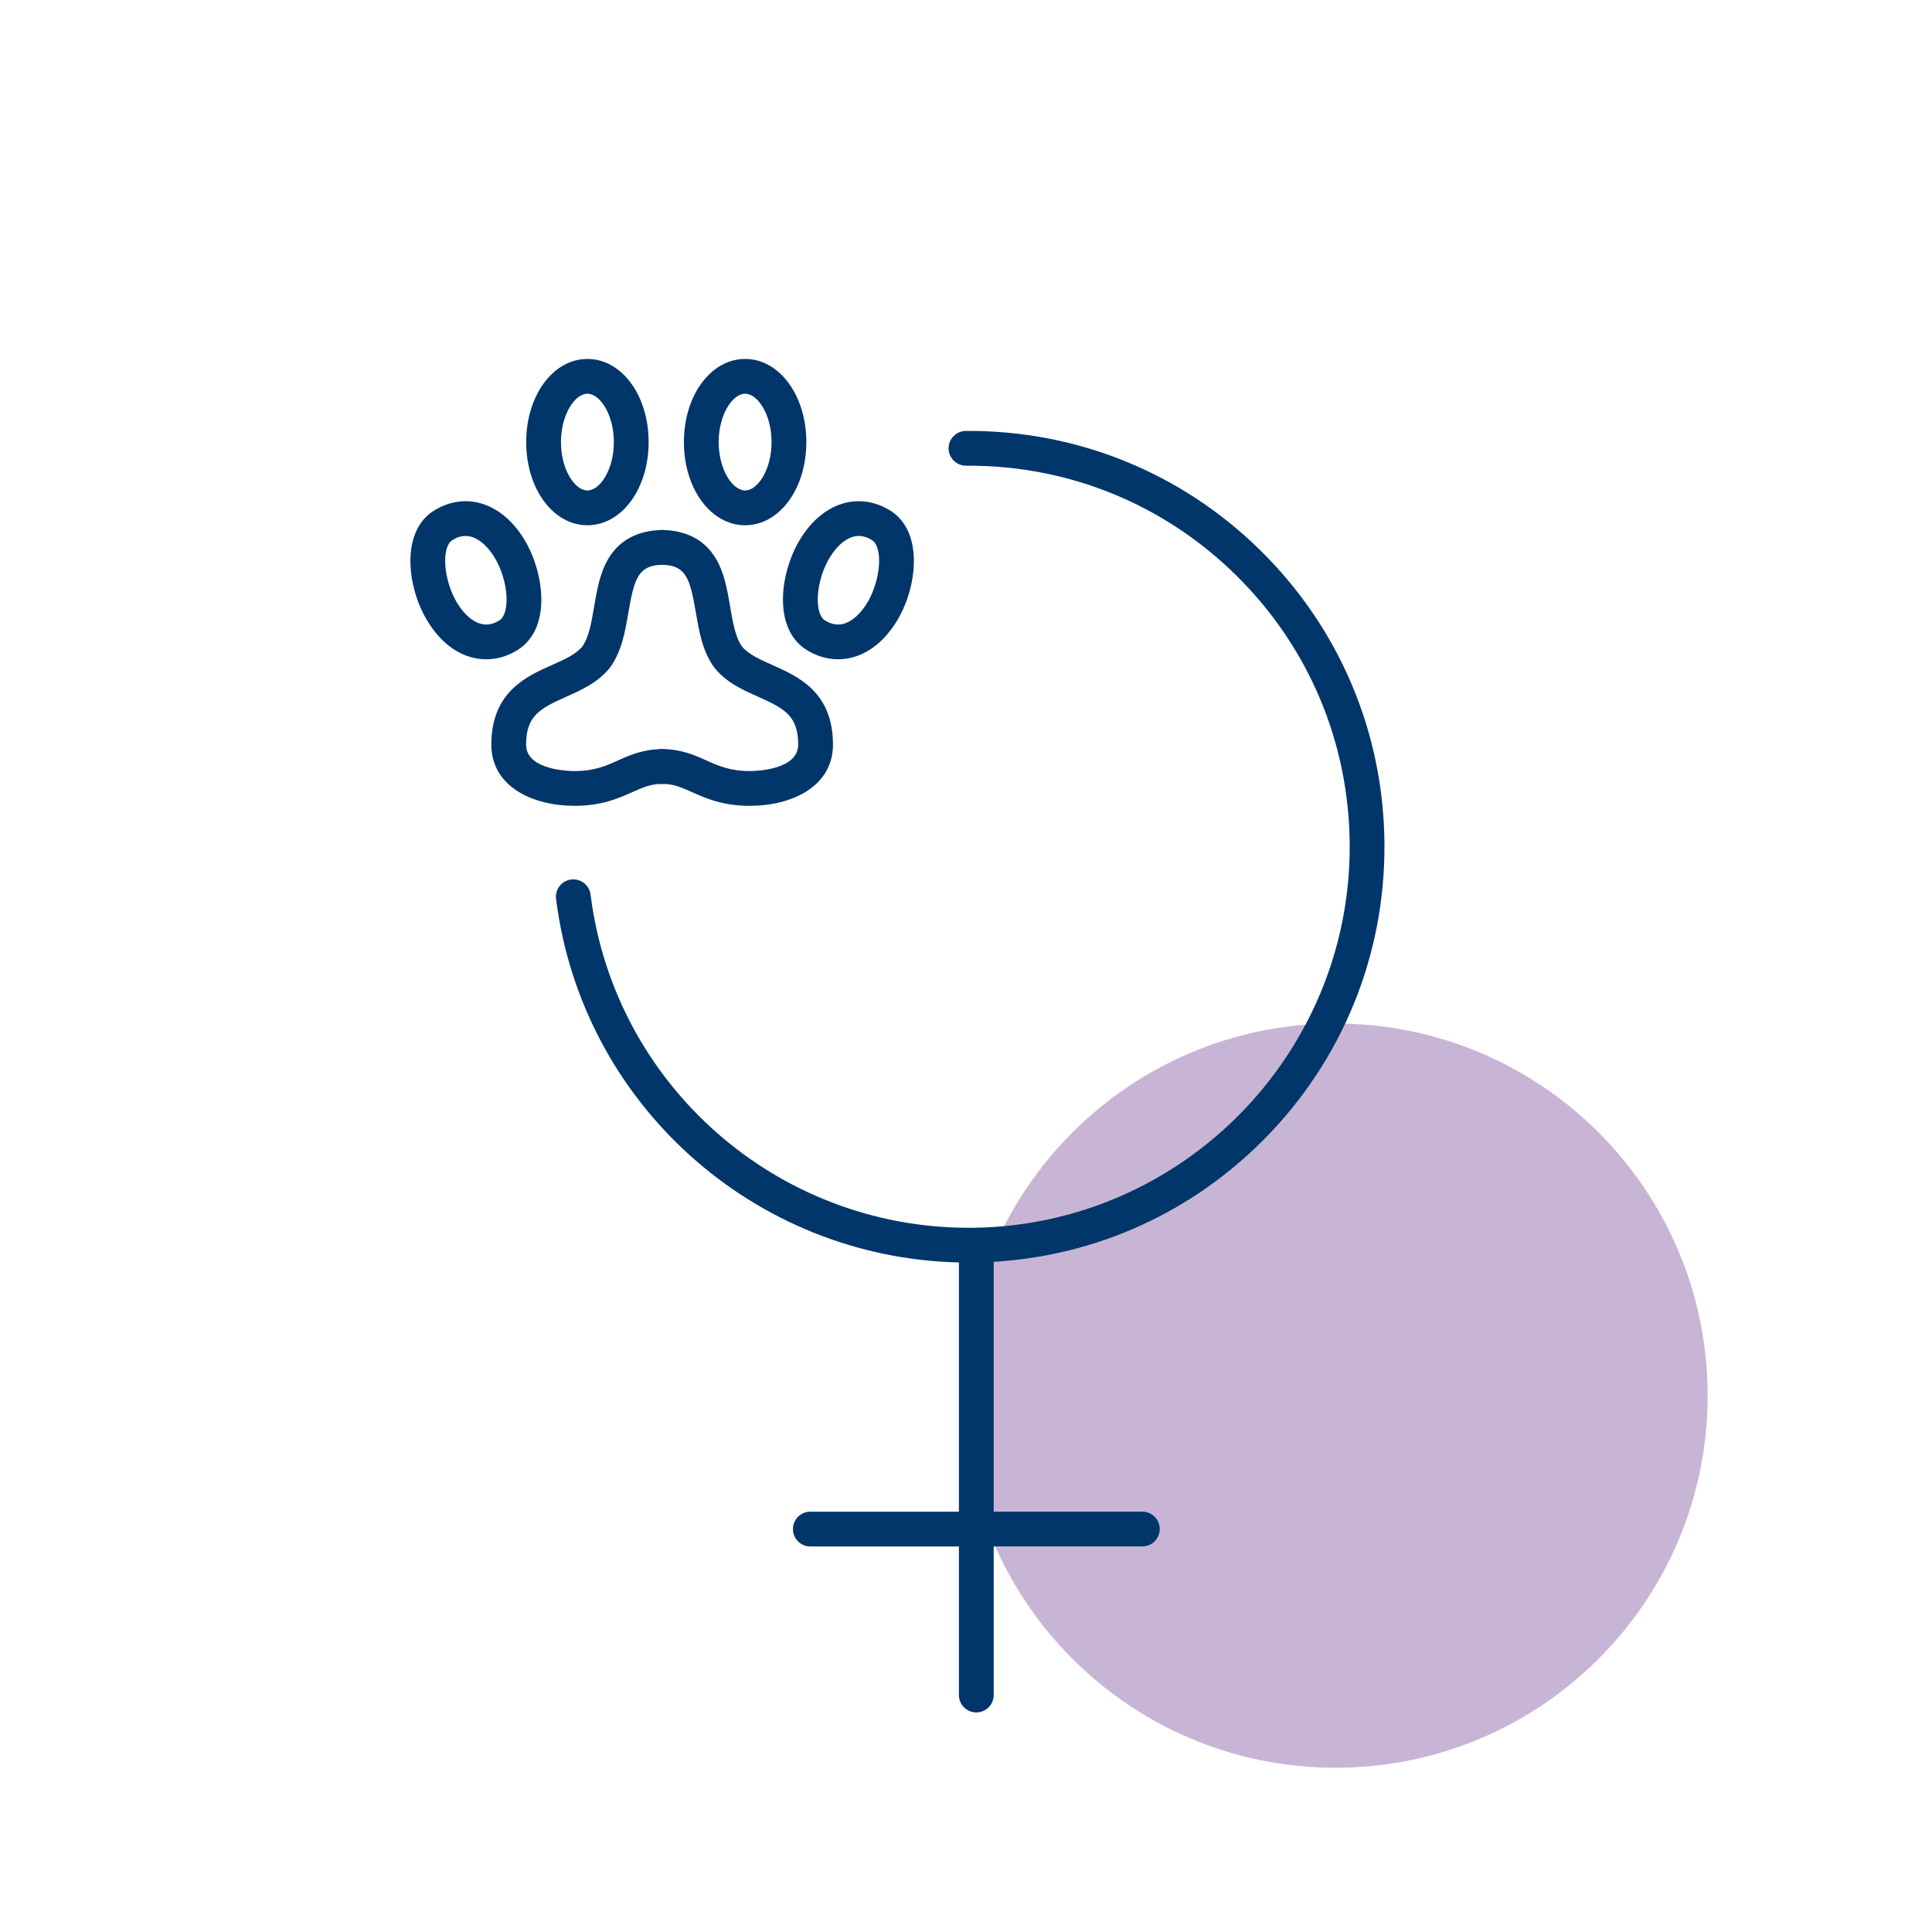
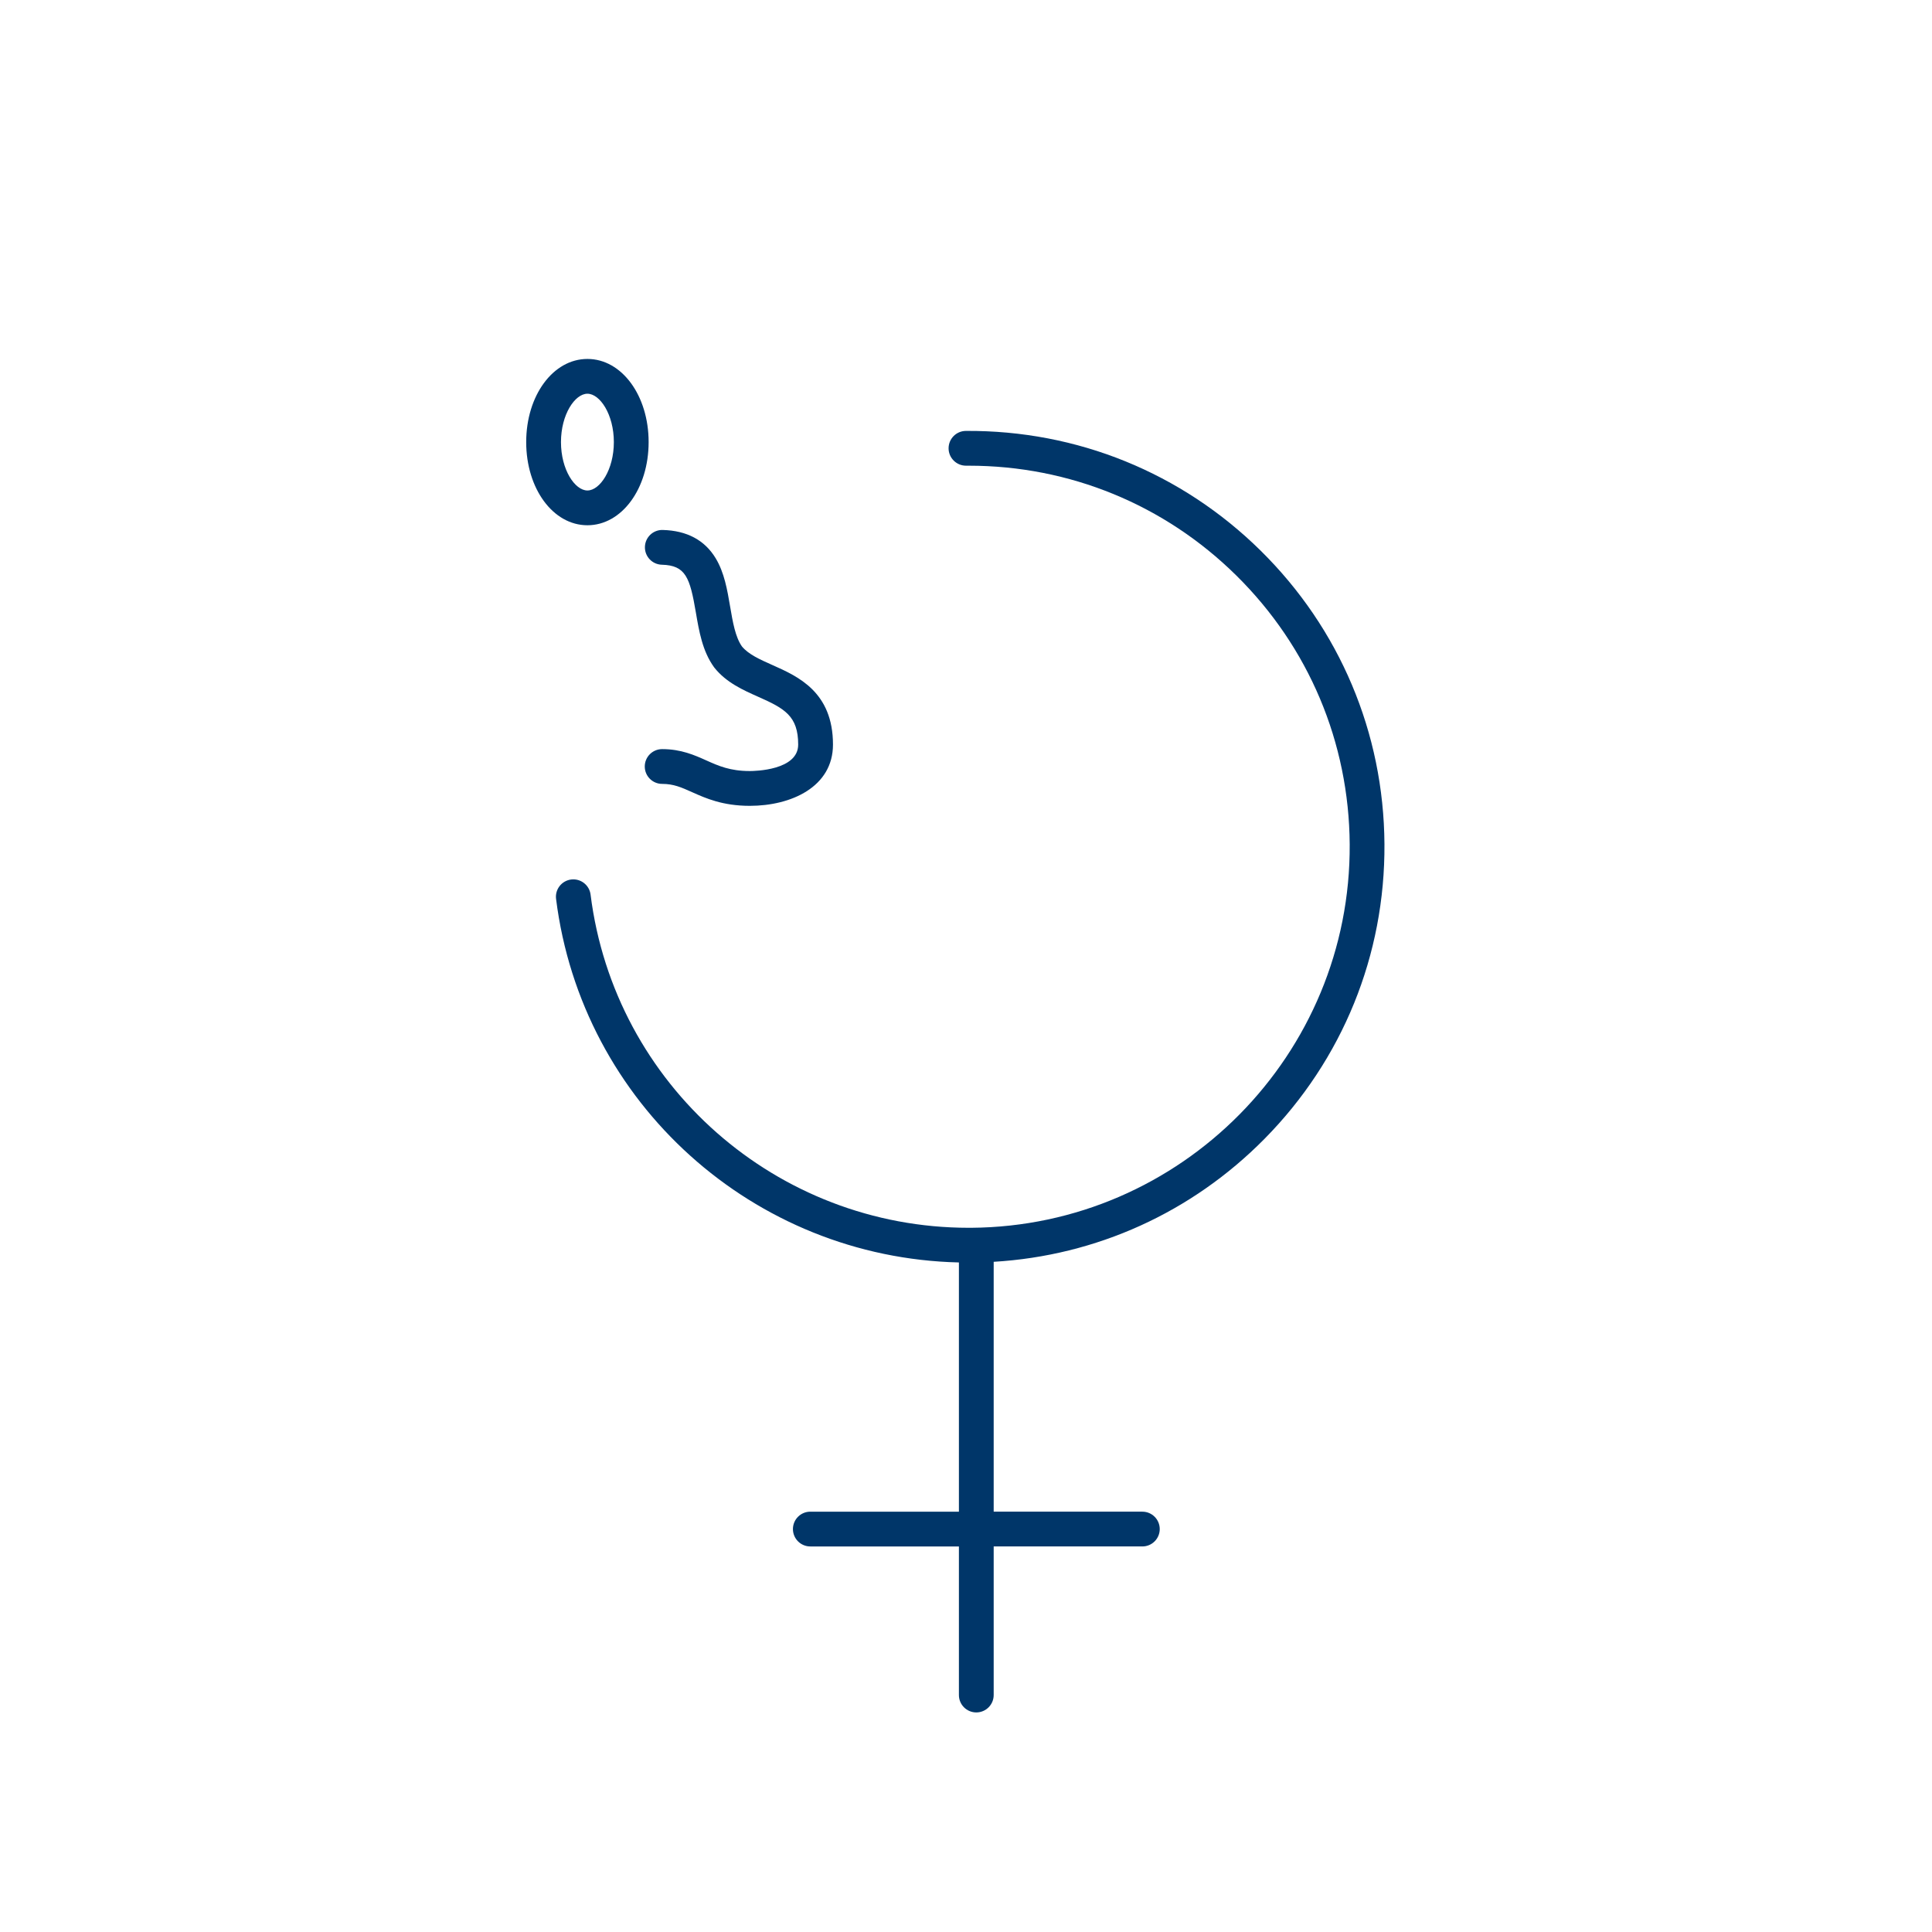
<svg xmlns="http://www.w3.org/2000/svg" version="1.1" x="0px" y="0px" viewBox="0 0 1000 1000" style="enable-background:new 0 0 1000 1000;" xml:space="preserve" width="60" height="60">
  <style type="text/css">
	.st0{fill:#A3E3F2;}
	.st1{fill:#C8B5D5;}
	.st2{fill:#003669;}
</style>
  <g id="Kreise">
-     <path class="st1" d="M883.87,722.38c0,106.37-86.24,192.61-192.61,192.61s-192.61-86.24-192.61-192.61s86.24-192.61,192.61-192.61   S883.87,616.01,883.87,722.38" />
-   </g>
+     </g>
  <g id="Icons">
    <g>
      <path class="st2" d="M505.33,886.35c-4.97,0-9-4.03-9-9v-76.91h-76.91c-4.97,0-9-4.03-9-9s4.03-9,9-9h76.91v-129    c-106.2-2.46-195.25-82.3-208.51-188.16c-0.62-4.93,2.88-9.43,7.81-10.05c4.94-0.61,9.43,2.88,10.05,7.81    c12.35,98.53,96.38,172.46,195.73,172.46c0.43,0,0.85,0,1.28,0c108.71-0.74,196.6-89.8,195.91-198.52    c-0.35-52.7-21.19-102.11-58.69-139.11c-37.17-36.68-86.29-56.83-138.47-56.83c-0.46,0-0.92,0-1.39,0    c-4.94,0.03-9.03-3.97-9.06-8.94c-0.03-4.97,3.97-9.03,8.94-9.06c57.52-0.38,111.7,21.63,152.62,62.01    c40.92,40.38,63.66,94.29,64.04,151.8c0.37,57.48-21.67,111.66-62.05,152.58c-37.67,38.17-87.09,60.53-140.21,63.68v129.33h76.95    c4.97,0,9,4.03,9,9s-4.03,9-9,9h-76.95v76.91C514.33,882.32,510.3,886.35,505.33,886.35z" />
    </g>
    <g>
      <path class="st2" d="M304.05,271.87c-17.77,0-31.69-18.91-31.69-43.04s13.92-43.04,31.69-43.04c17.77,0,31.68,18.91,31.68,43.04    S321.82,271.87,304.05,271.87z M304.05,203.79c-6.46,0-13.69,10.71-13.69,25.04s7.23,25.04,13.69,25.04s13.68-10.71,13.68-25.04    S310.51,203.79,304.05,203.79z" />
    </g>
    <g>
-       <path class="st2" d="M385.68,271.87c-17.77,0-31.69-18.91-31.69-43.04s13.92-43.04,31.69-43.04c17.77,0,31.68,18.91,31.68,43.04    S403.44,271.87,385.68,271.87z M385.68,203.79c-6.46,0-13.69,10.71-13.69,25.04s7.23,25.04,13.69,25.04s13.68-10.71,13.68-25.04    S392.14,203.79,385.68,203.79z" />
-     </g>
+       </g>
    <g>
      <path class="st2" d="M388.1,417.1c-14.09,0-22.84-3.93-29.88-7.08c-5.54-2.48-9.54-4.28-15.49-4.28c-4.97,0-9-4.03-9-9s4.03-9,9-9    c9.8,0,16.74,3.11,22.86,5.85c6.31,2.83,12.28,5.5,22.51,5.5c2.56,0,25.04-0.38,25.04-13.69c0-14.86-7.09-18.71-20.68-24.74    c-7.74-3.44-16.51-7.33-22.64-15.01c-0.1-0.12-0.19-0.24-0.28-0.37c-5.96-8.29-7.69-18.47-9.37-28.32    c-3.07-18.01-5.24-24.34-17.6-24.66c-4.97-0.13-8.89-4.26-8.76-9.23c0.13-4.97,4.24-8.9,9.23-8.76    c12.5,0.33,21.71,5.25,27.38,14.62c4.5,7.43,6.02,16.37,7.49,25.01c1.38,8.08,2.68,15.73,6.11,20.65    c3.42,4.14,9.41,6.8,15.75,9.62c13.24,5.88,31.38,13.94,31.38,41.19C431.14,407.3,409.52,417.1,388.1,417.1z" />
    </g>
    <g>
-       <path class="st2" d="M297.36,417.1c-21.42,0-43.04-9.8-43.04-31.69c0-27.25,18.13-35.31,31.38-41.19    c6.33-2.81,12.32-5.47,15.74-9.61c3.42-4.92,4.72-12.55,6.09-20.63c1.47-8.65,3-17.59,7.49-25.02    c5.67-9.38,14.89-14.3,27.39-14.63c4.96-0.14,9.1,3.79,9.23,8.76c0.13,4.97-3.79,9.1-8.76,9.23    c-12.37,0.32-14.55,6.66-17.62,24.68c-1.67,9.83-3.41,20-9.35,28.29c-0.09,0.13-0.19,0.25-0.28,0.38    c-6.13,7.67-14.9,11.57-22.64,15.01c-13.59,6.04-20.68,9.88-20.68,24.74c0,13.3,22.48,13.69,25.04,13.69    c10.24,0,16.2-2.67,22.51-5.5c6.12-2.74,13.05-5.85,22.86-5.85c4.97,0,9,4.03,9,9s-4.03,9-9,9c-5.95,0-9.95,1.79-15.49,4.28    C320.2,413.17,311.45,417.1,297.36,417.1z" />
-     </g>
+       </g>
    <g>
-       <path class="st2" d="M433.84,341.25c-5.65,0-11.3-1.67-16.5-4.95c-8.32-5.24-12.6-15.25-12.03-28.19    c0.44-10.06,3.88-21.12,9.21-29.59c5.53-8.78,12.65-14.85,20.61-17.54c8.57-2.91,17.74-1.7,25.82,3.4    c5.56,3.49,9.4,9.25,11.09,16.66c2.8,12.28-0.52,28.81-8.28,41.12c-5.53,8.78-12.65,14.85-20.61,17.54    C440.1,340.73,436.97,341.25,433.84,341.25z M444.51,277.41c-1.2,0-2.4,0.21-3.6,0.61c-3.94,1.34-7.9,4.92-11.16,10.09    c-3.68,5.85-6.16,13.81-6.46,20.79c-0.26,6.02,1.1,10.57,3.64,12.17c3.56,2.24,6.97,2.76,10.45,1.58    c3.94-1.34,7.9-4.92,11.16-10.09c0,0,0,0,0,0c5.12-8.14,7.68-19.97,5.96-27.53c-0.61-2.68-1.66-4.51-3.12-5.43    C449.04,278.14,446.78,277.41,444.51,277.41z" />
-     </g>
+       </g>
    <g>
-       <path class="st2" d="M251.68,341.26c-2.14,0-4.29-0.24-6.42-0.73c-9.18-2.09-17.33-8.45-23.57-18.38    c-7.75-12.31-11.08-28.84-8.28-41.12c1.69-7.41,5.53-13.17,11.11-16.67c8.06-5.08,17.23-6.29,25.8-3.38    c7.96,2.7,15.08,8.76,20.61,17.54c5.33,8.47,8.77,19.53,9.21,29.59c0.57,12.94-3.71,22.95-12.04,28.19    C262.9,339.59,257.32,341.26,251.68,341.26z M240.94,277.41c-2.26,0-4.52,0.73-6.84,2.19c-1.48,0.93-2.53,2.75-3.14,5.44    c-1.72,7.56,0.84,19.39,5.96,27.53c0,0,0,0.01,0.01,0.01c3.59,5.72,7.97,9.42,12.33,10.41c3.04,0.69,6.16,0.05,9.27-1.91    c2.55-1.61,3.91-6.16,3.65-12.18c-0.31-6.97-2.78-14.94-6.46-20.79c-3.25-5.17-7.22-8.75-11.16-10.09    C243.34,277.62,242.14,277.41,240.94,277.41z" />
-     </g>
+       </g>
  </g>
  <g id="Ebene_3">
</g>
</svg>